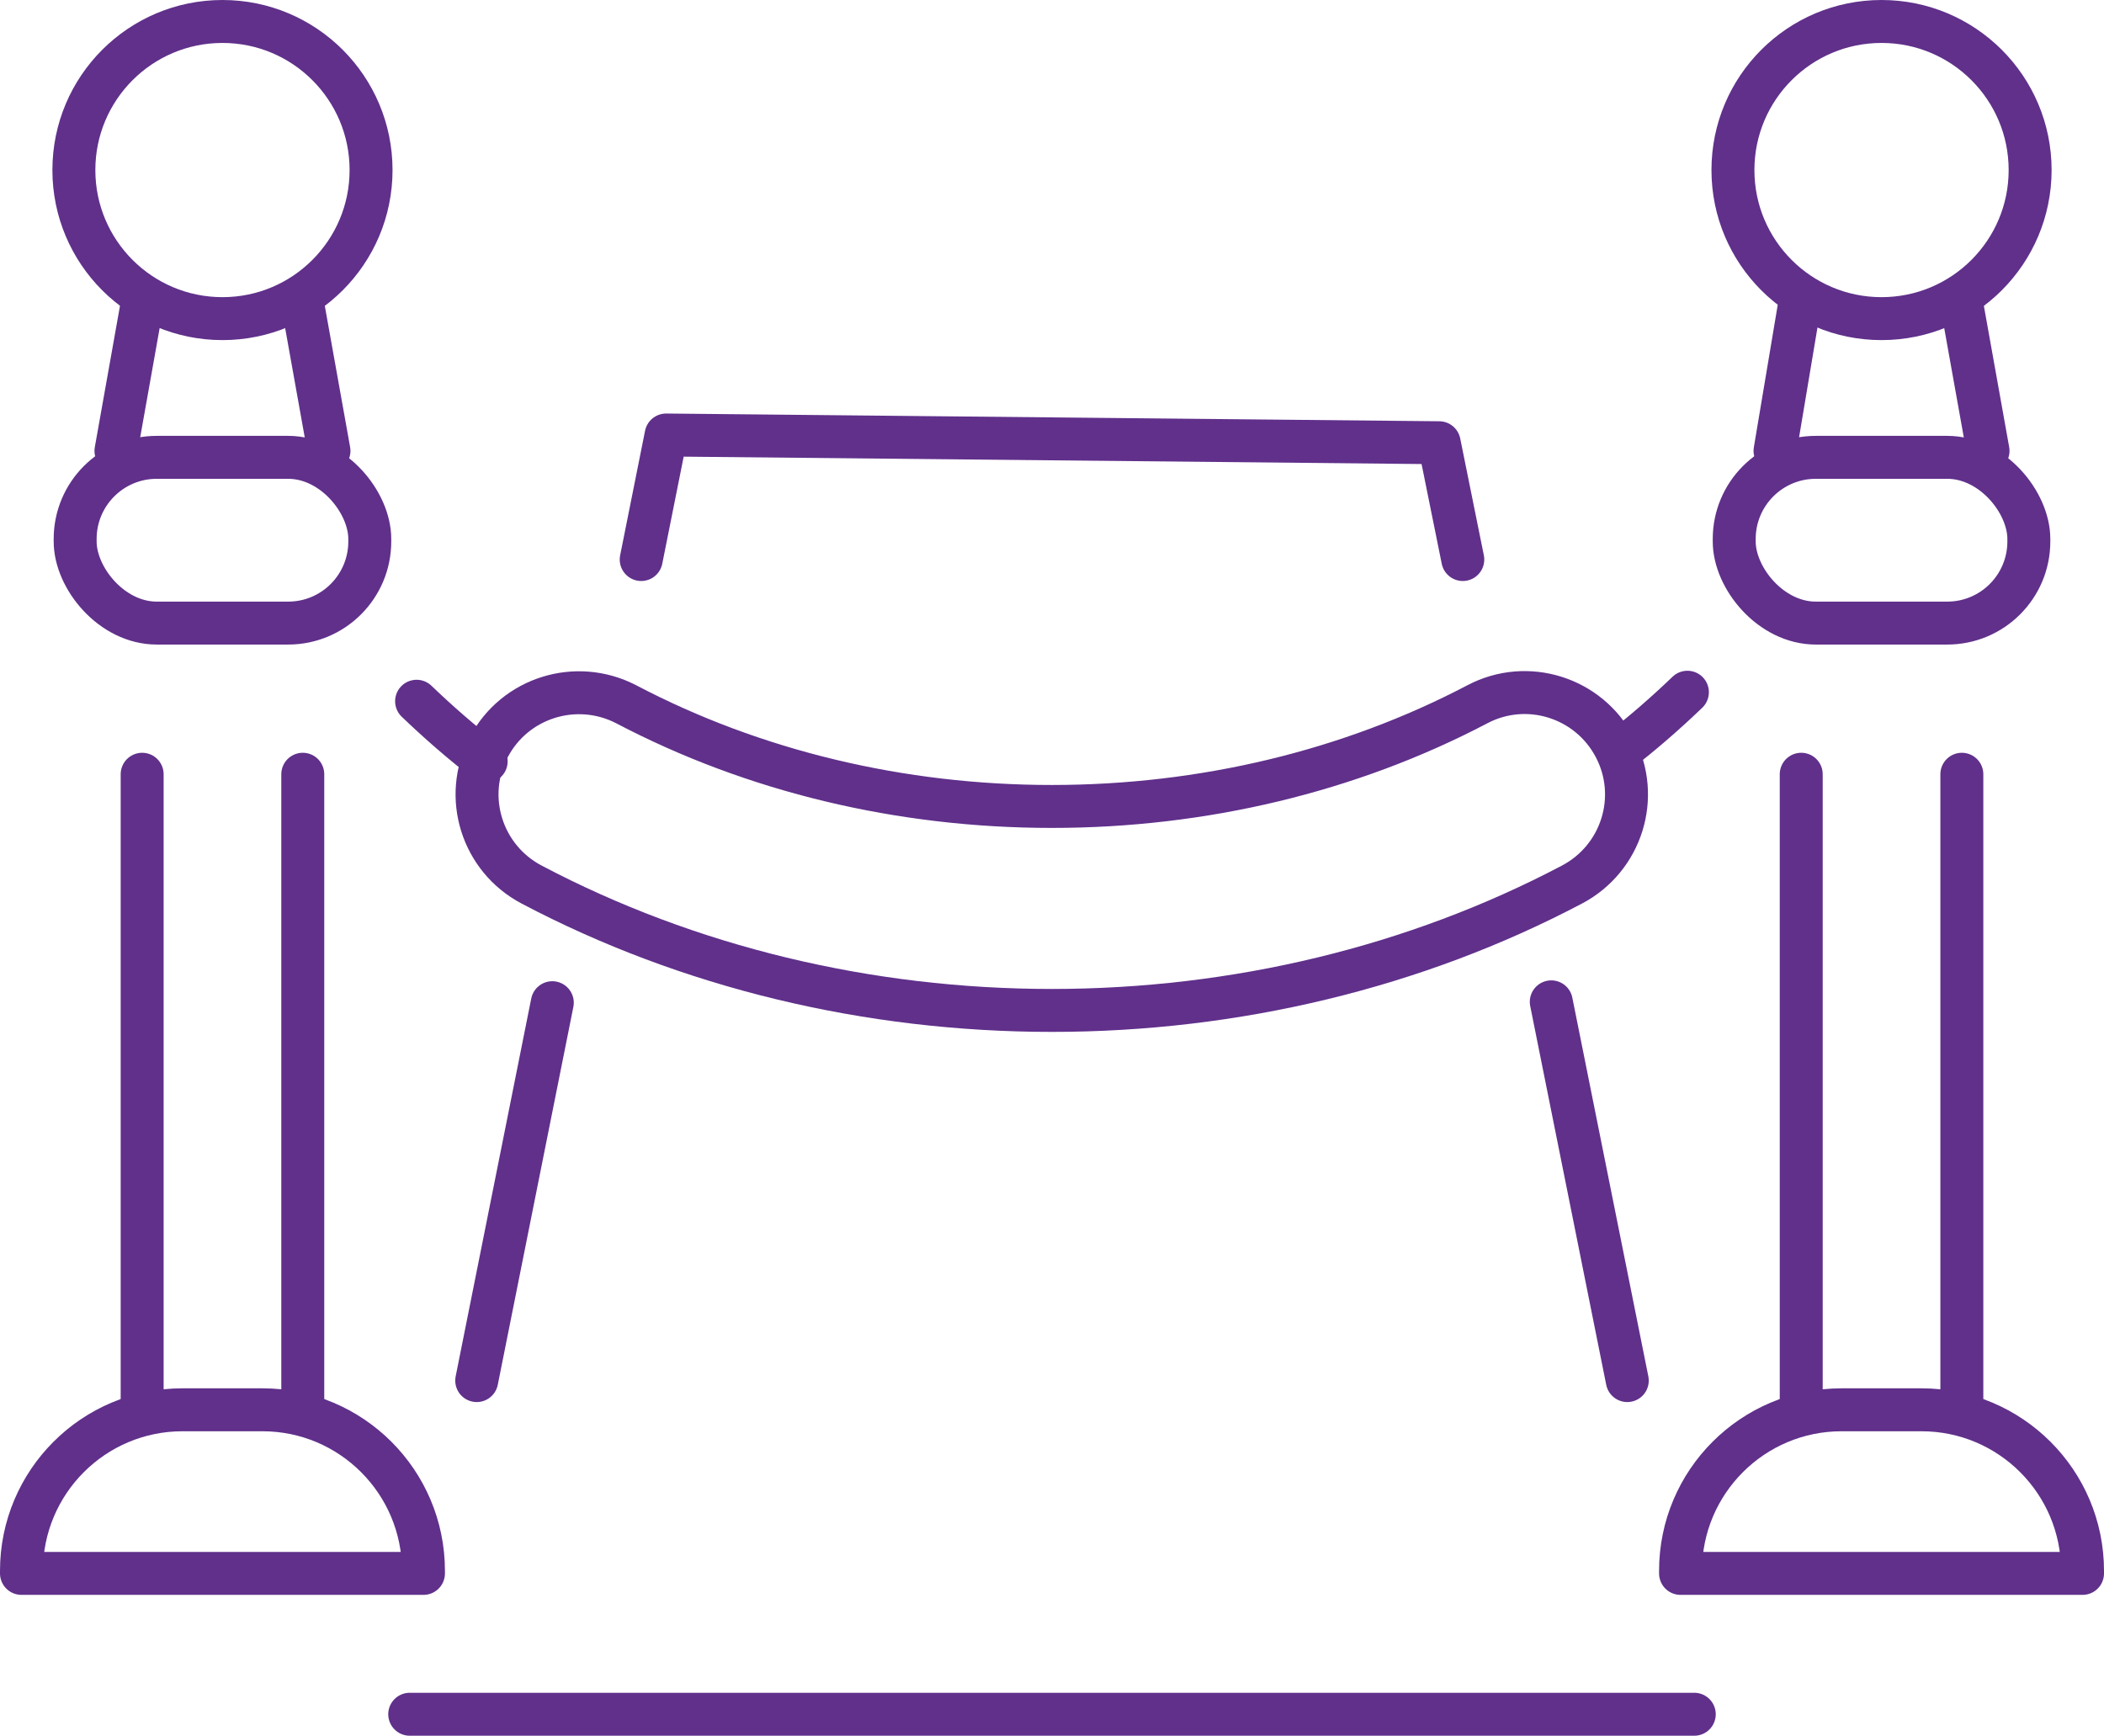
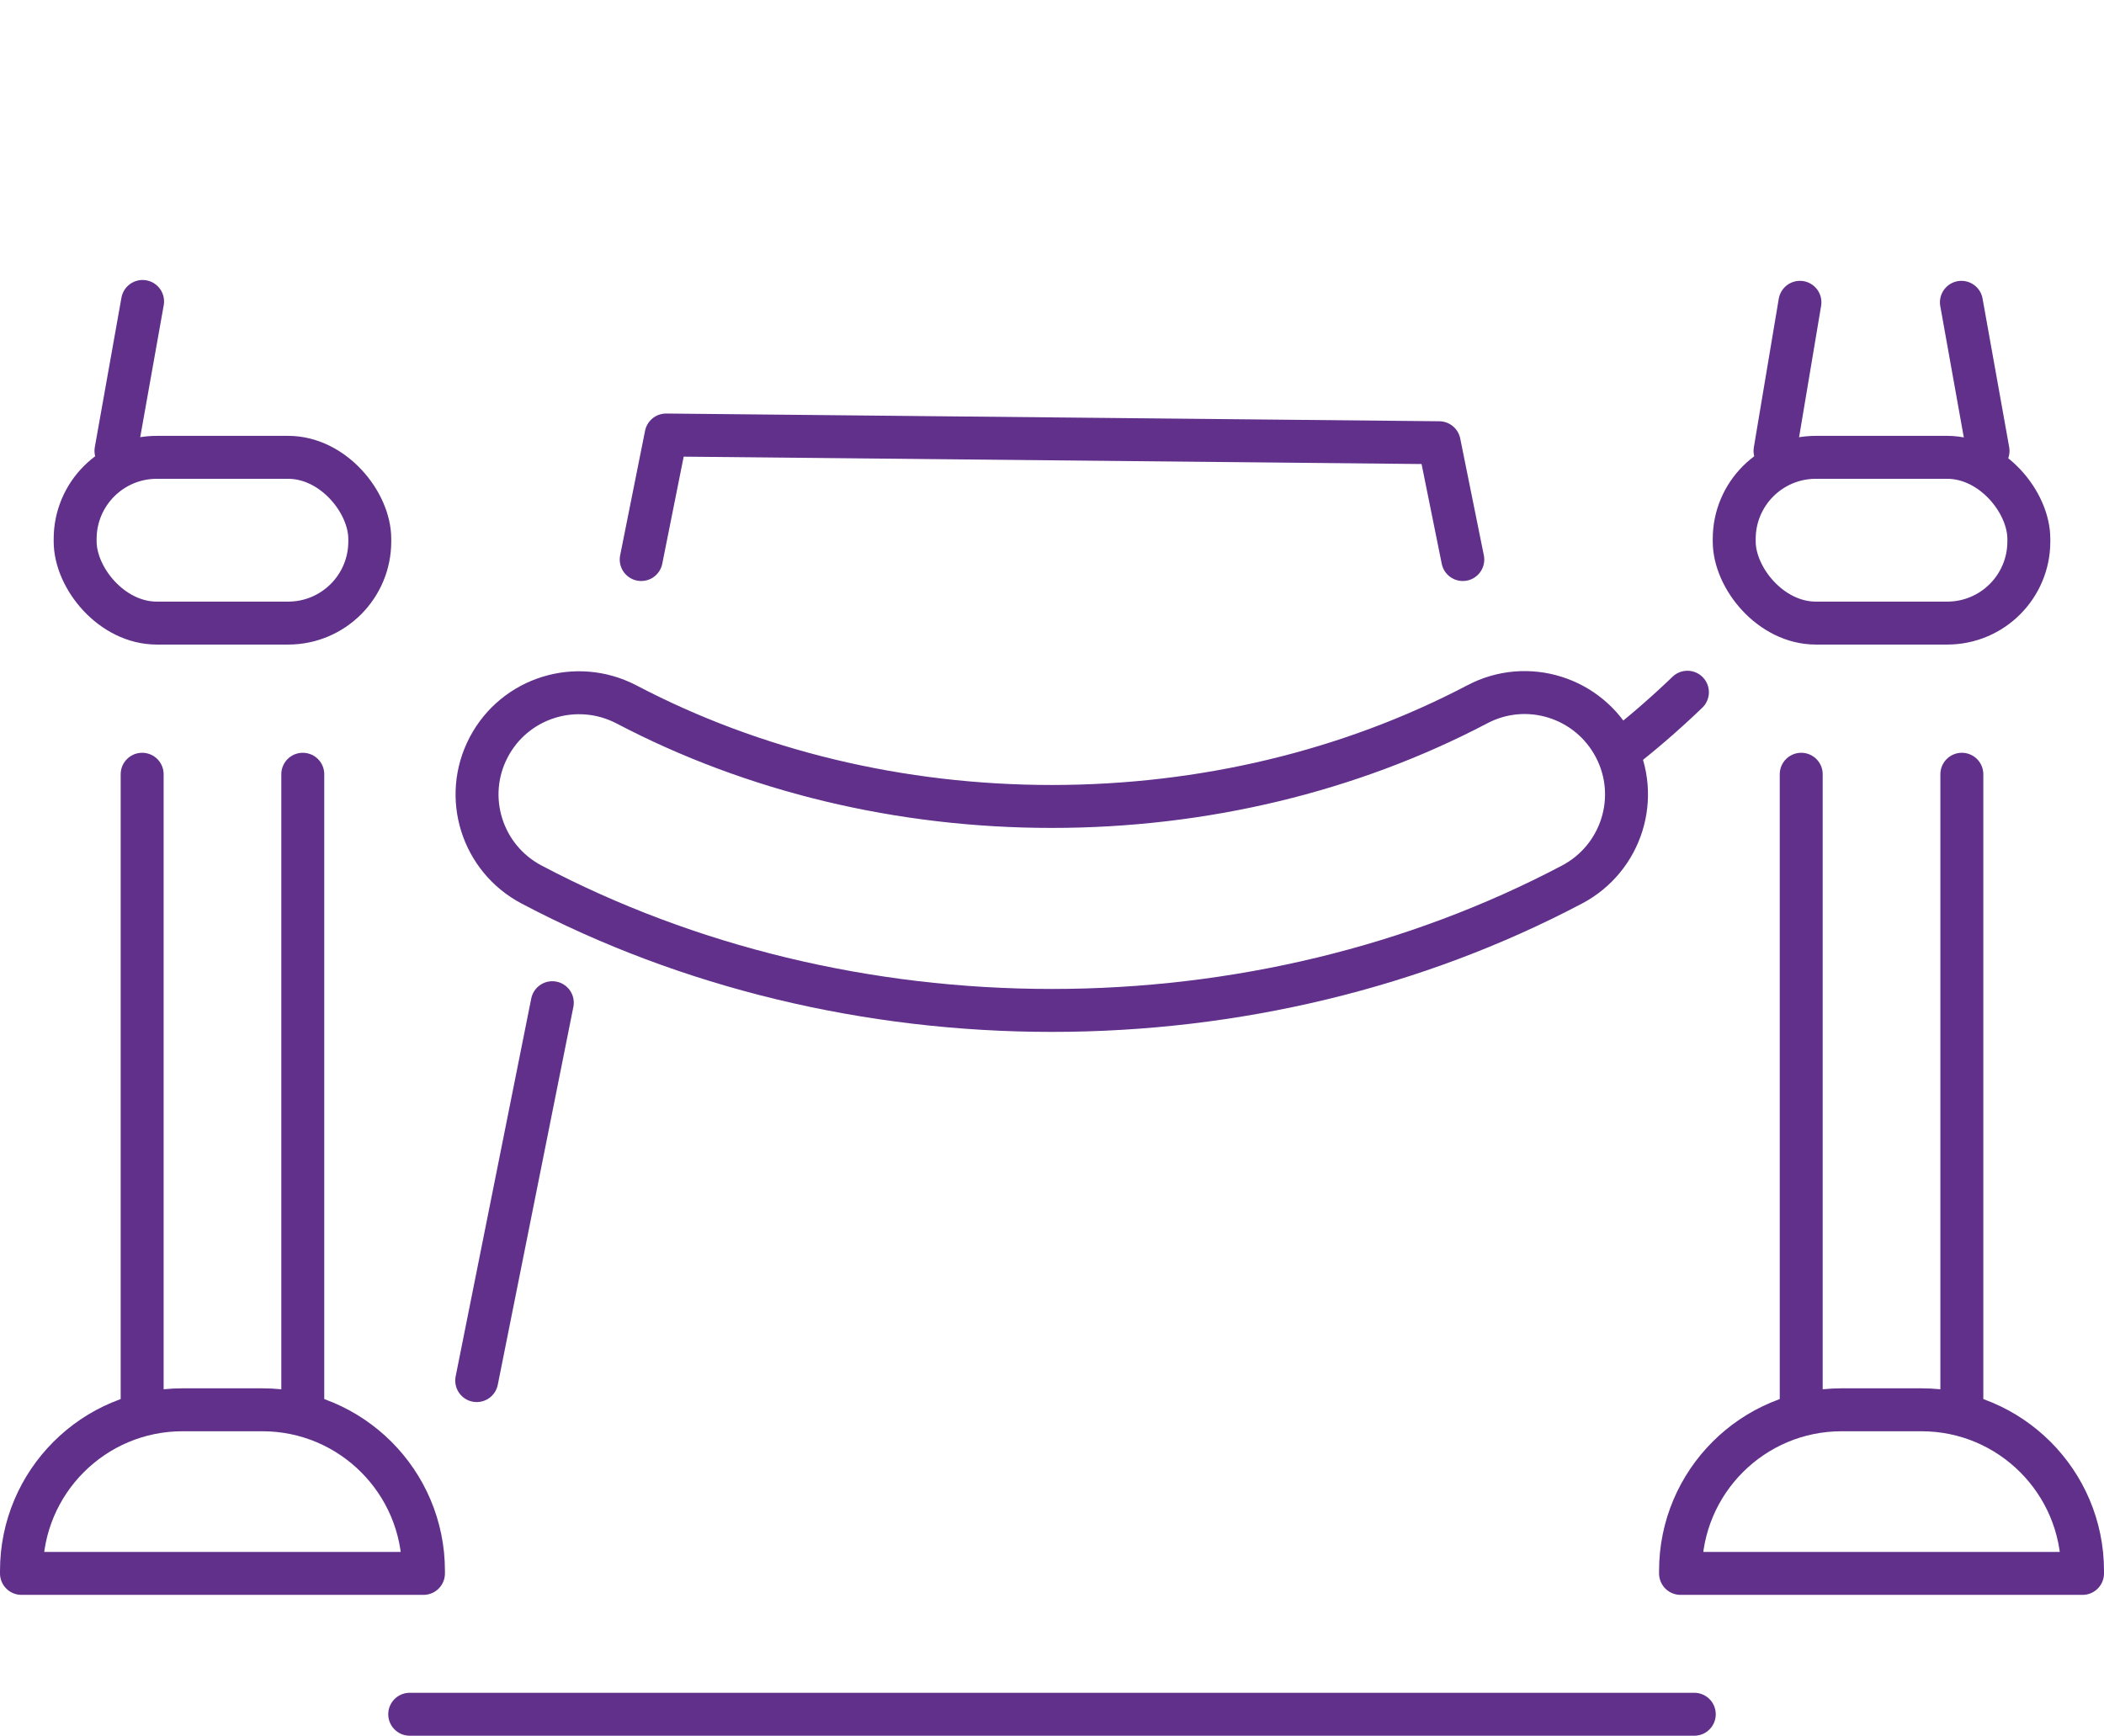
<svg xmlns="http://www.w3.org/2000/svg" id="Layer_2" data-name="Layer 2" viewBox="0 0 48.99 40.42">
  <defs>
    <style>
      .cls-1 {
        fill: none;
        stroke: #60308b;
        stroke-linecap: round;
        stroke-linejoin: round;
      }
    </style>
  </defs>
  <g id="Layer_1-2" data-name="Layer 1">
    <g>
      <g>
        <g>
          <line class="cls-1" x1="7.05" y1="32.83" x2="7.05" y2="18.03" />
          <line class="cls-1" x1="3.31" y1="32.83" x2="3.31" y2="18.03" />
          <path class="cls-1" d="M4.25,32.83h1.86c2.07,0,3.75,1.68,3.75,3.75v.06H.5v-.06c0-2.07,1.68-3.75,3.75-3.75Z" />
-           <circle class="cls-1" cx="5.18" cy="3.96" r="3.46" />
          <g>
            <line class="cls-1" x1="2.7" y1="10.5" x2="3.32" y2="7.02" />
-             <line class="cls-1" x1="7.66" y1="10.5" x2="7.04" y2="7.04" />
          </g>
          <rect class="cls-1" x="1.75" y="10.65" width="6.86" height="3.86" rx="1.9" ry="1.9" />
        </g>
        <g>
          <line class="cls-1" x1="45.68" y1="32.83" x2="45.68" y2="18.03" />
          <line class="cls-1" x1="41.94" y1="32.83" x2="41.94" y2="18.03" />
          <path class="cls-1" d="M42.88,32.83h1.86c2.07,0,3.75,1.68,3.75,3.75v.06h-9.36v-.06c0-2.07,1.68-3.75,3.75-3.75Z" />
-           <circle class="cls-1" cx="43.81" cy="3.96" r="3.46" />
          <g>
            <line class="cls-1" x1="41.33" y1="10.5" x2="41.91" y2="7.04" />
            <line class="cls-1" x1="46.29" y1="10.5" x2="45.67" y2="7.04" />
          </g>
          <rect class="cls-1" x="40.38" y="10.65" width="6.86" height="3.86" rx="1.9" ry="1.9" />
        </g>
      </g>
      <line class="cls-1" x1="11.1" y1="32.15" x2="12.86" y2="23.35" />
      <line class="cls-1" x1="39.45" y1="39.92" x2="9.54" y2="39.92" />
-       <line class="cls-1" x1="36.12" y1="23.33" x2="37.89" y2="32.15" />
      <polyline class="cls-1" points="14.93 13.03 15.51 10.13 33.51 10.31 34.06 13.03" />
      <g>
-         <path class="cls-1" d="M9.7,16.33c.51.49,1.05.96,1.62,1.4" />
        <g>
          <path class="cls-1" d="M24.49,18.78c3.52,0,6.94-.82,9.91-2.38,1.16-.61,2.59-.16,3.2,1,.61,1.16.16,2.59-1,3.2-3.64,1.92-7.83,2.93-12.11,2.93h0c-4.28,0-8.47-1.01-12.11-2.93-1.16-.61-1.61-2.04-1-3.2.61-1.16,2.04-1.6,3.2-1,2.97,1.56,6.39,2.38,9.91,2.38h0Z" />
          <path class="cls-1" d="M37.67,17.52c.57-.44,1.11-.91,1.62-1.4" />
        </g>
      </g>
    </g>
  </g>
</svg>